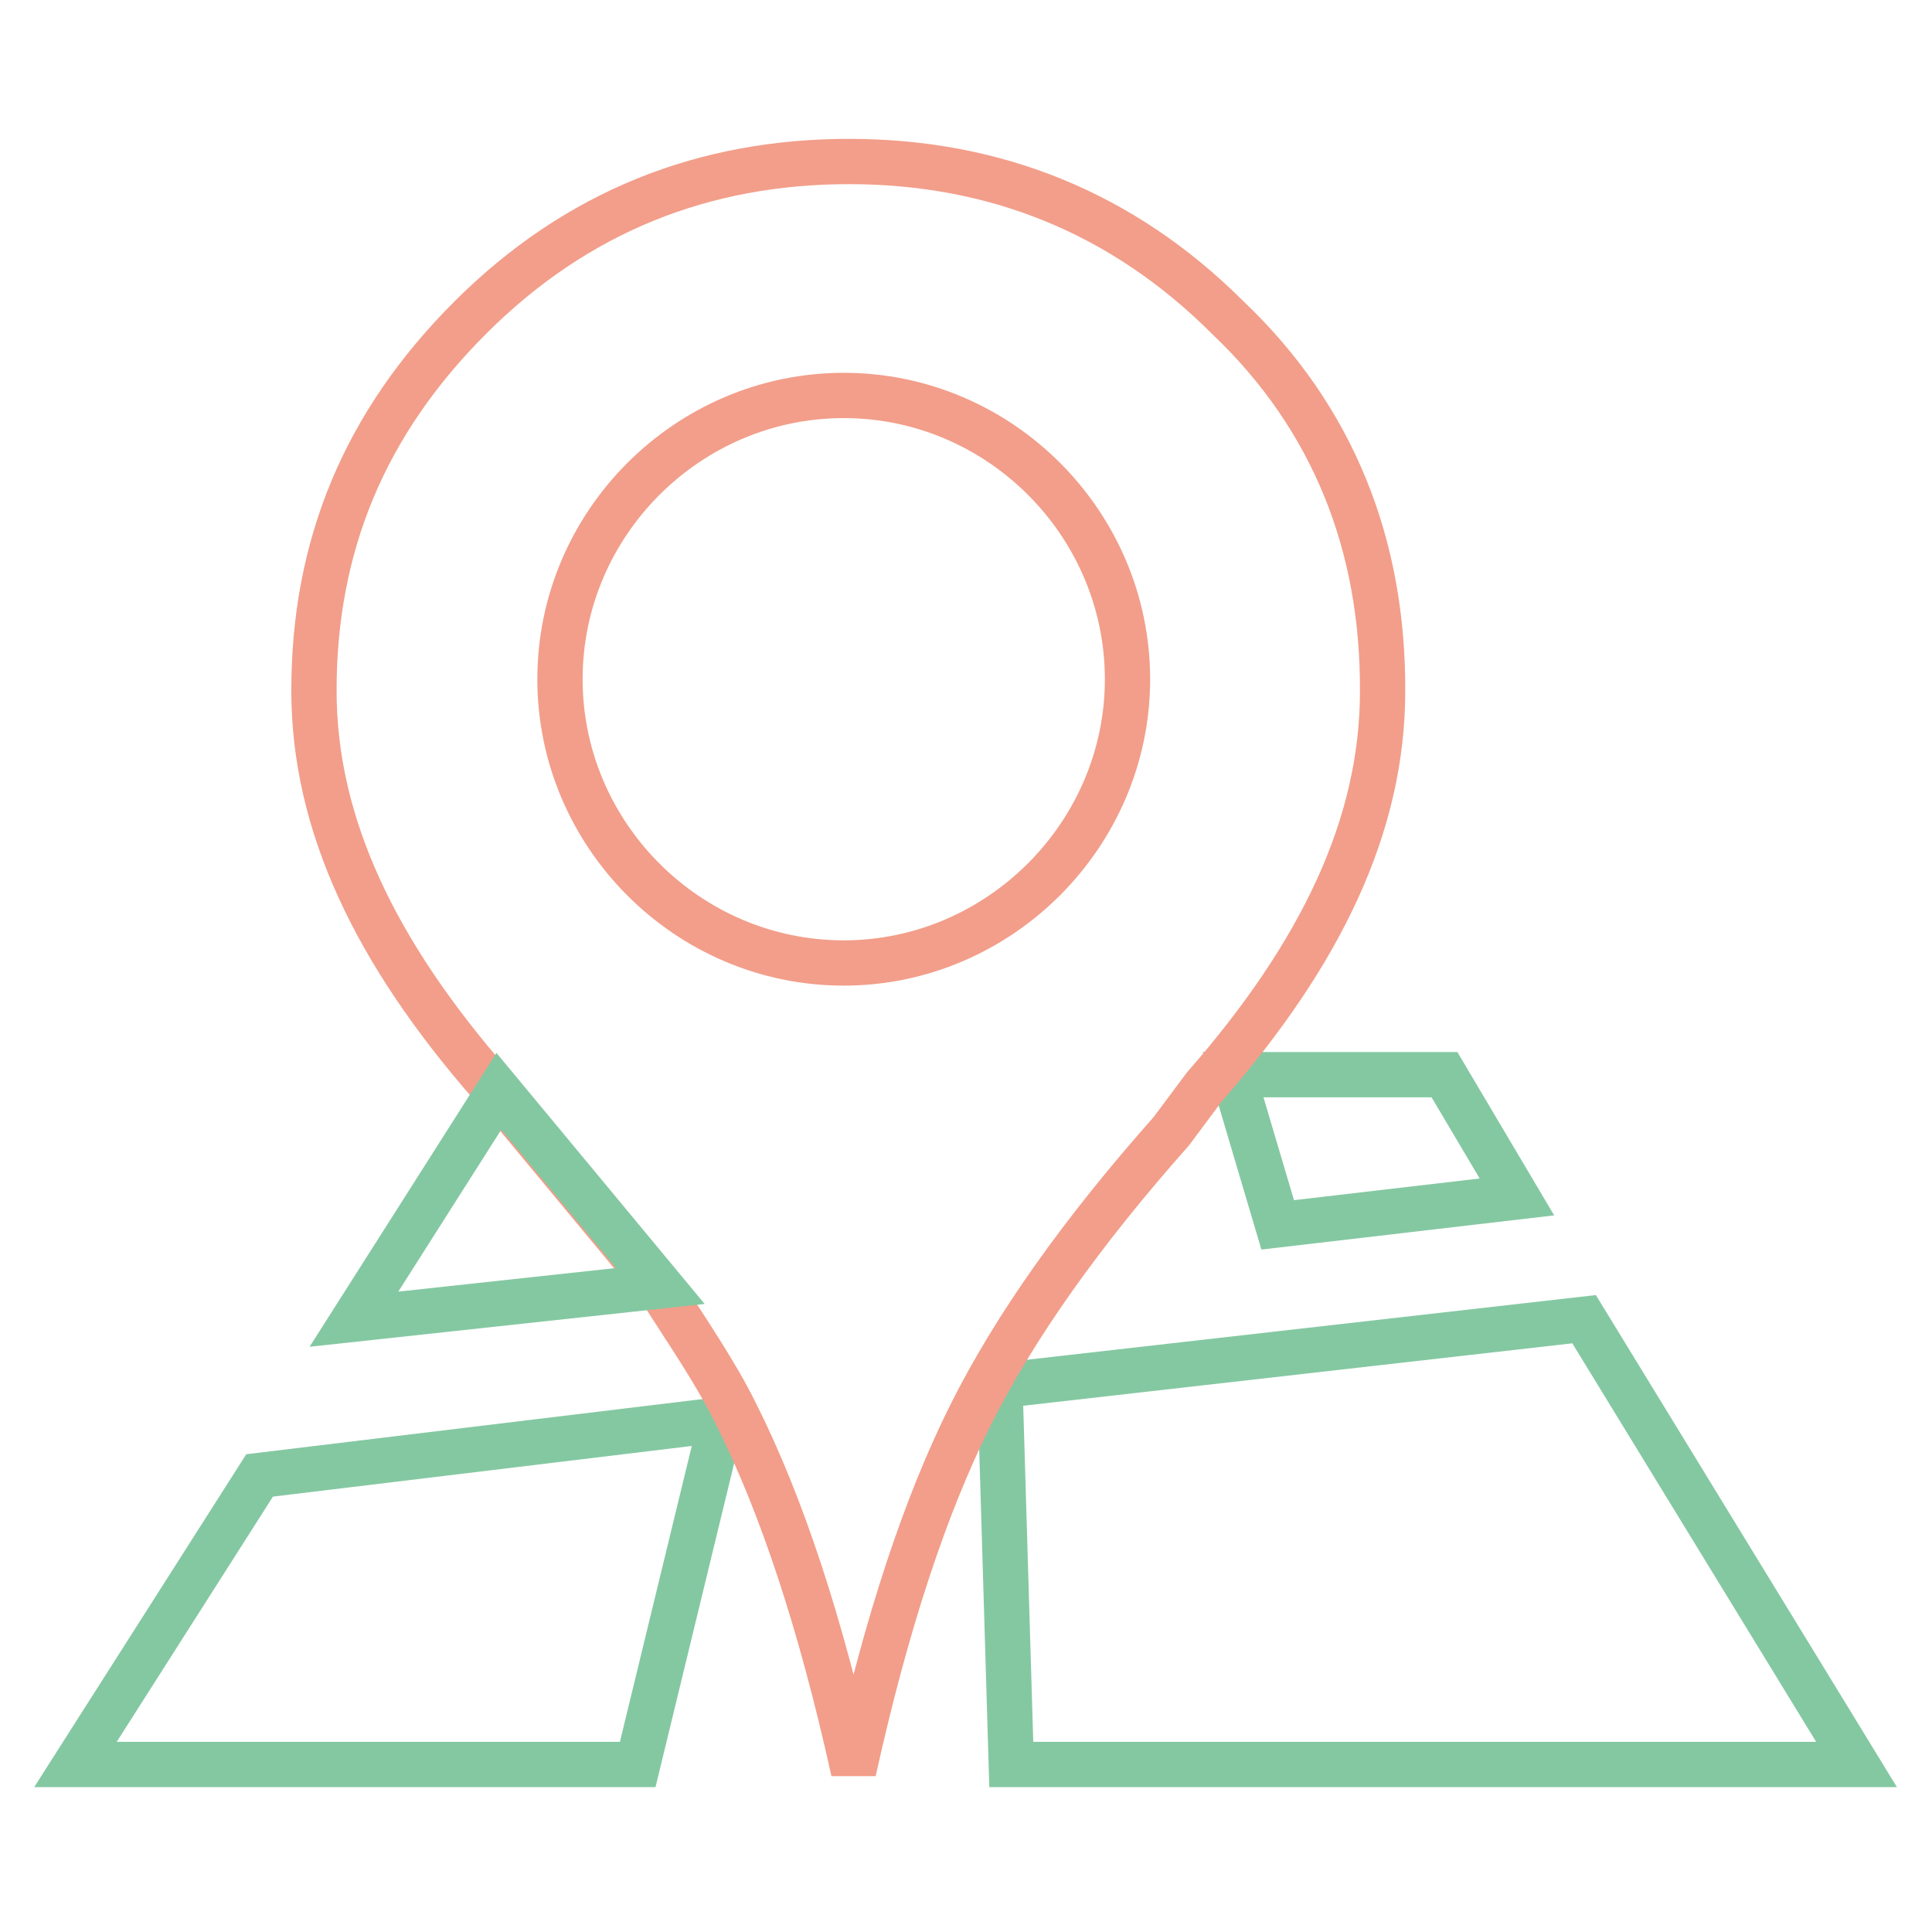
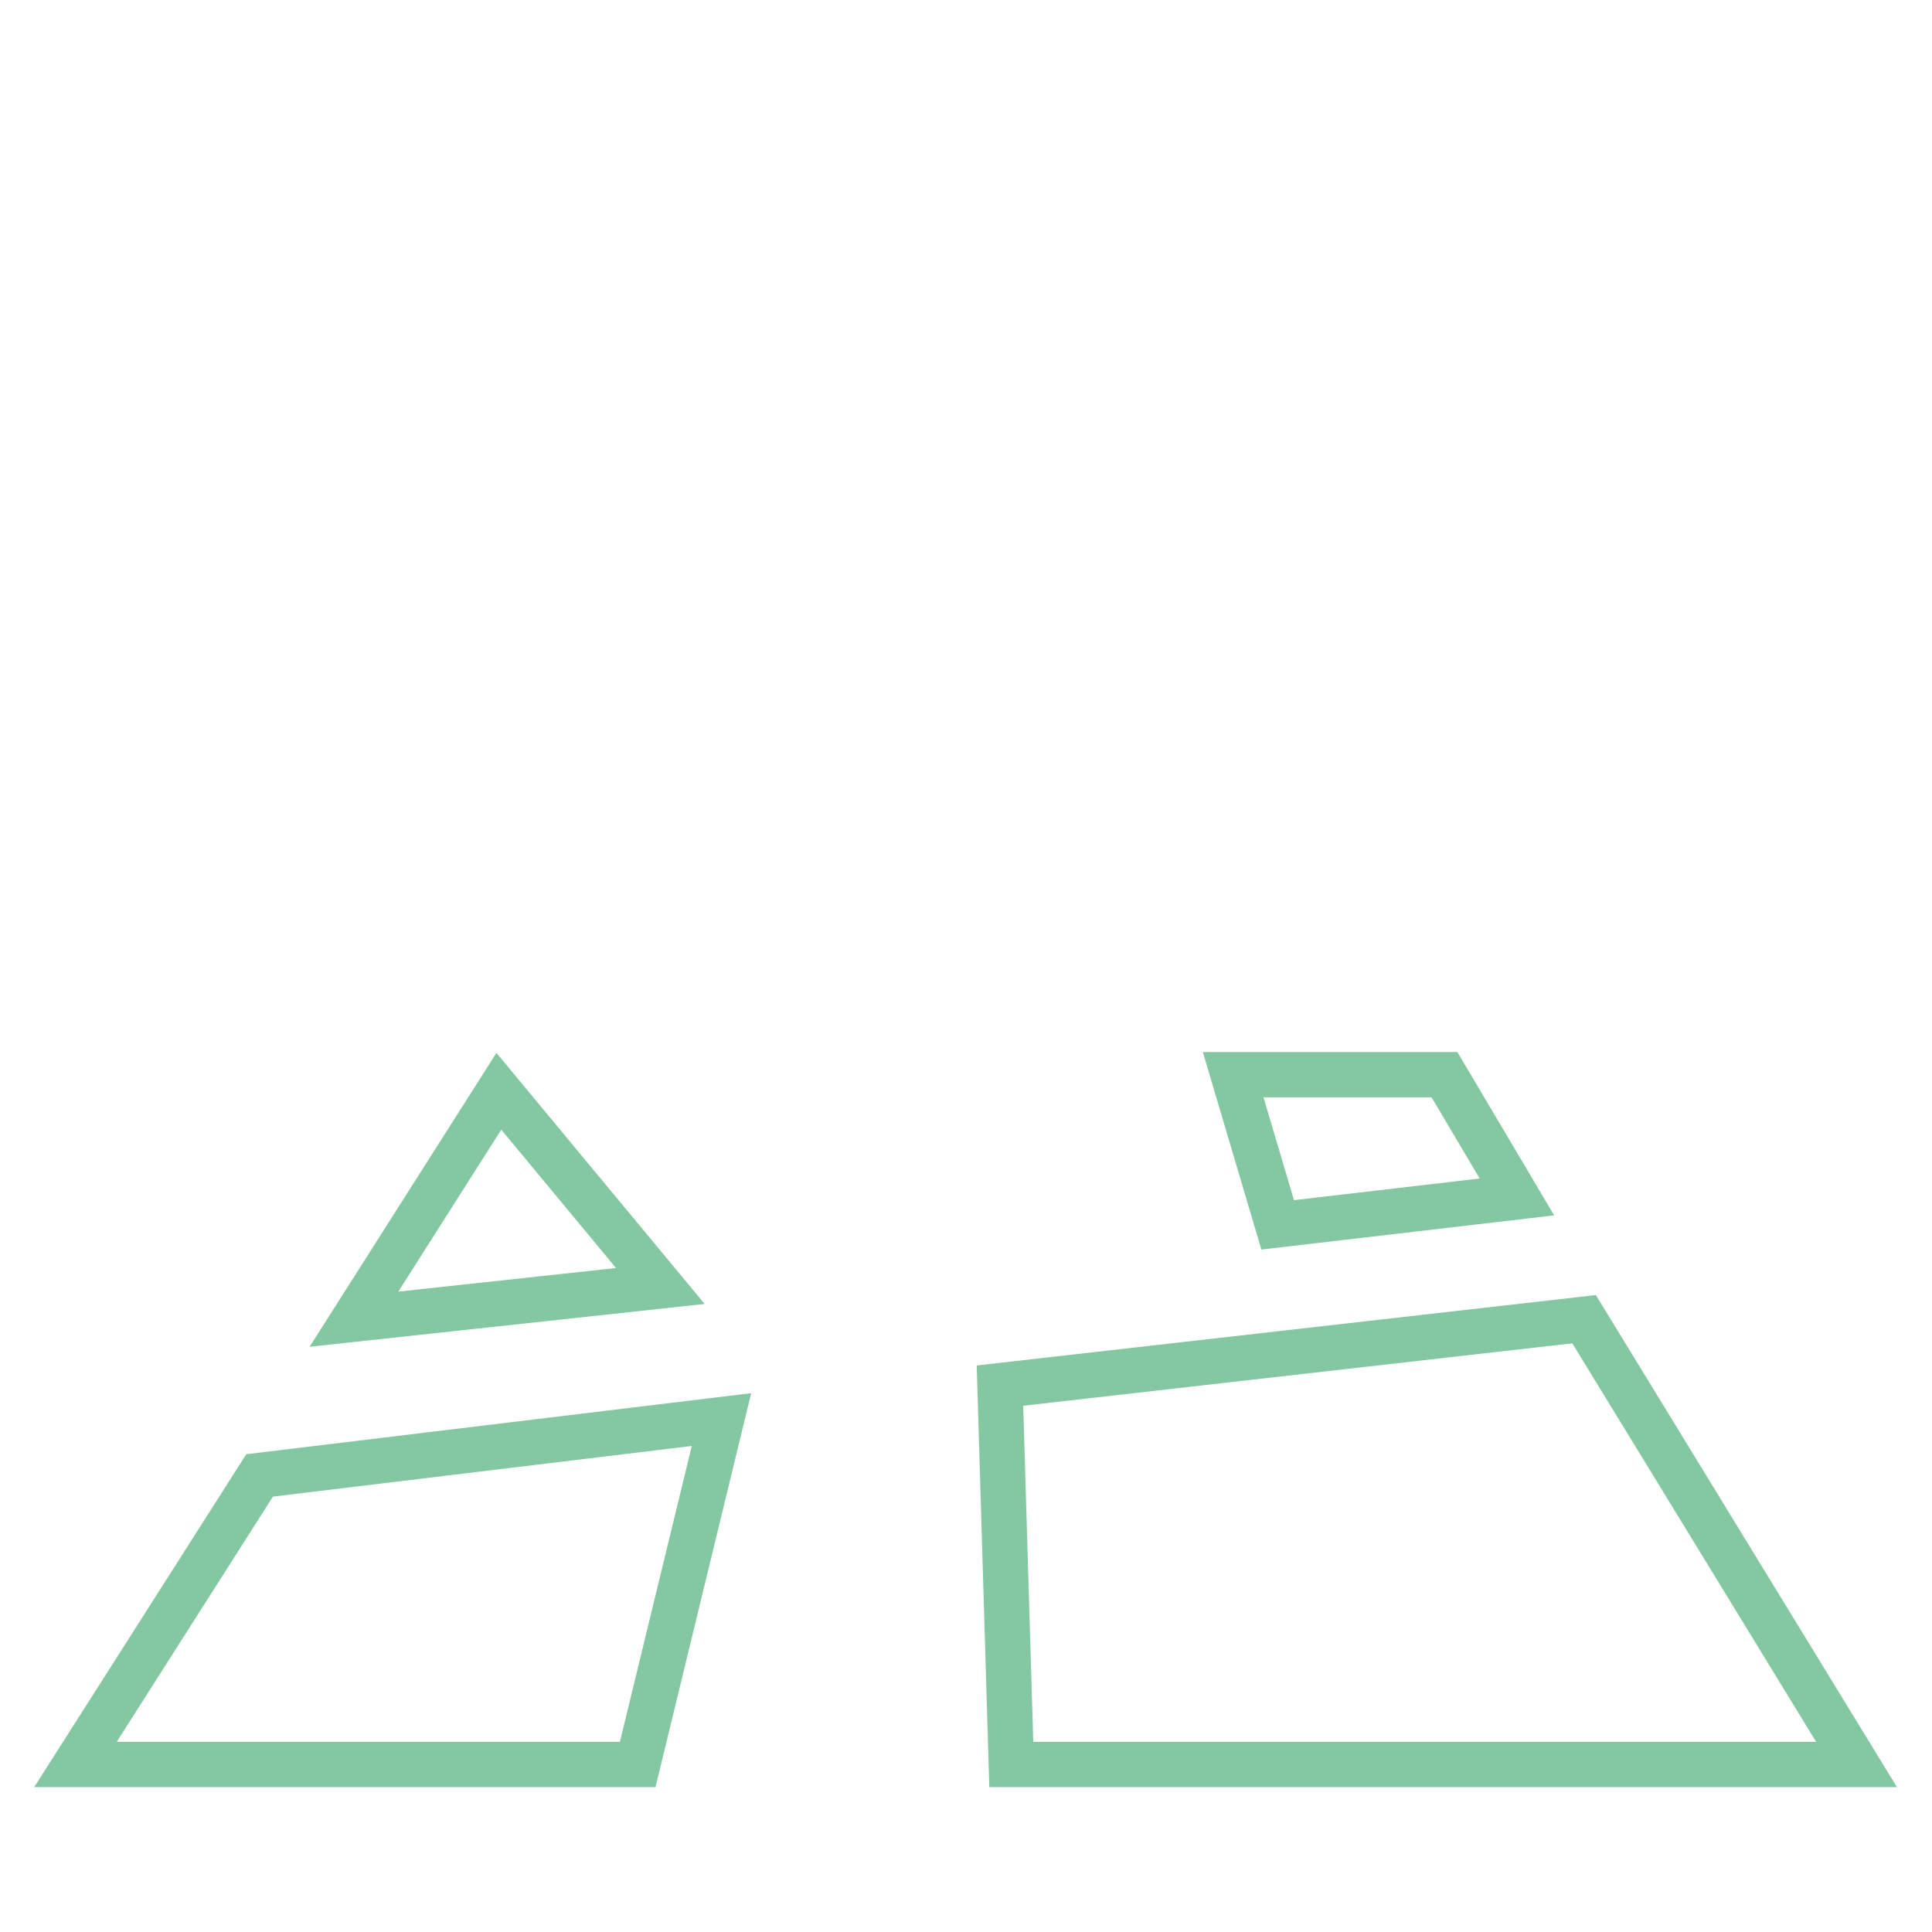
<svg xmlns="http://www.w3.org/2000/svg" version="1.1" x="0px" y="0px" viewBox="0 0 256 256" enable-background="new 0 0 256 256" xml:space="preserve">
  <g>
    <path stroke-width="6" fill-opacity="0" stroke="#84c8a2" d="M10,233.8h74.5l11.1-45.7l-61.2,7.4L10,233.8z M169.3,162.3l31.7-3.7l-9.6-16.2h-28L169.3,162.3z  M209.9,174.8l-77.4,8.8l1.5,50.2H246L209.9,174.8z" />
-     <path stroke-width="6" fill-opacity="0" stroke="#f29e8a" d="M162.7,42.1c-14-14-31-20.7-50.2-20.7c-19.2,0-36.1,6.6-50.2,20.7c-14,14-20.7,30.2-20.7,49.4 c0,17.7,8.1,34.7,23.6,52.4l0.7,0.8l21.4,25.8c3.7,5.9,7.4,11.1,10.3,17c5.9,11.8,11.1,27.3,15.5,47.2c4.4-19.9,9.6-35.4,15.5-47.2 c5.9-11.8,14.8-24.3,26.6-37.6l4.4-5.9c15.5-17.7,23.6-34.7,23.6-52.4C183.3,72.3,176.7,55.4,162.7,42.1z M111.8,127.6 c-20.7,0-37.6-17-37.6-37.6c0-20.7,17-37.6,37.6-37.6c20.7,0,37.6,17,37.6,37.6C149.4,110.6,132.4,127.6,111.8,127.6z" />
    <path stroke-width="6" fill-opacity="0" stroke="#84c8a2" d="M46.9,174.8l40.6-4.4l-21.4-25.8L46.9,174.8z" />
  </g>
</svg>